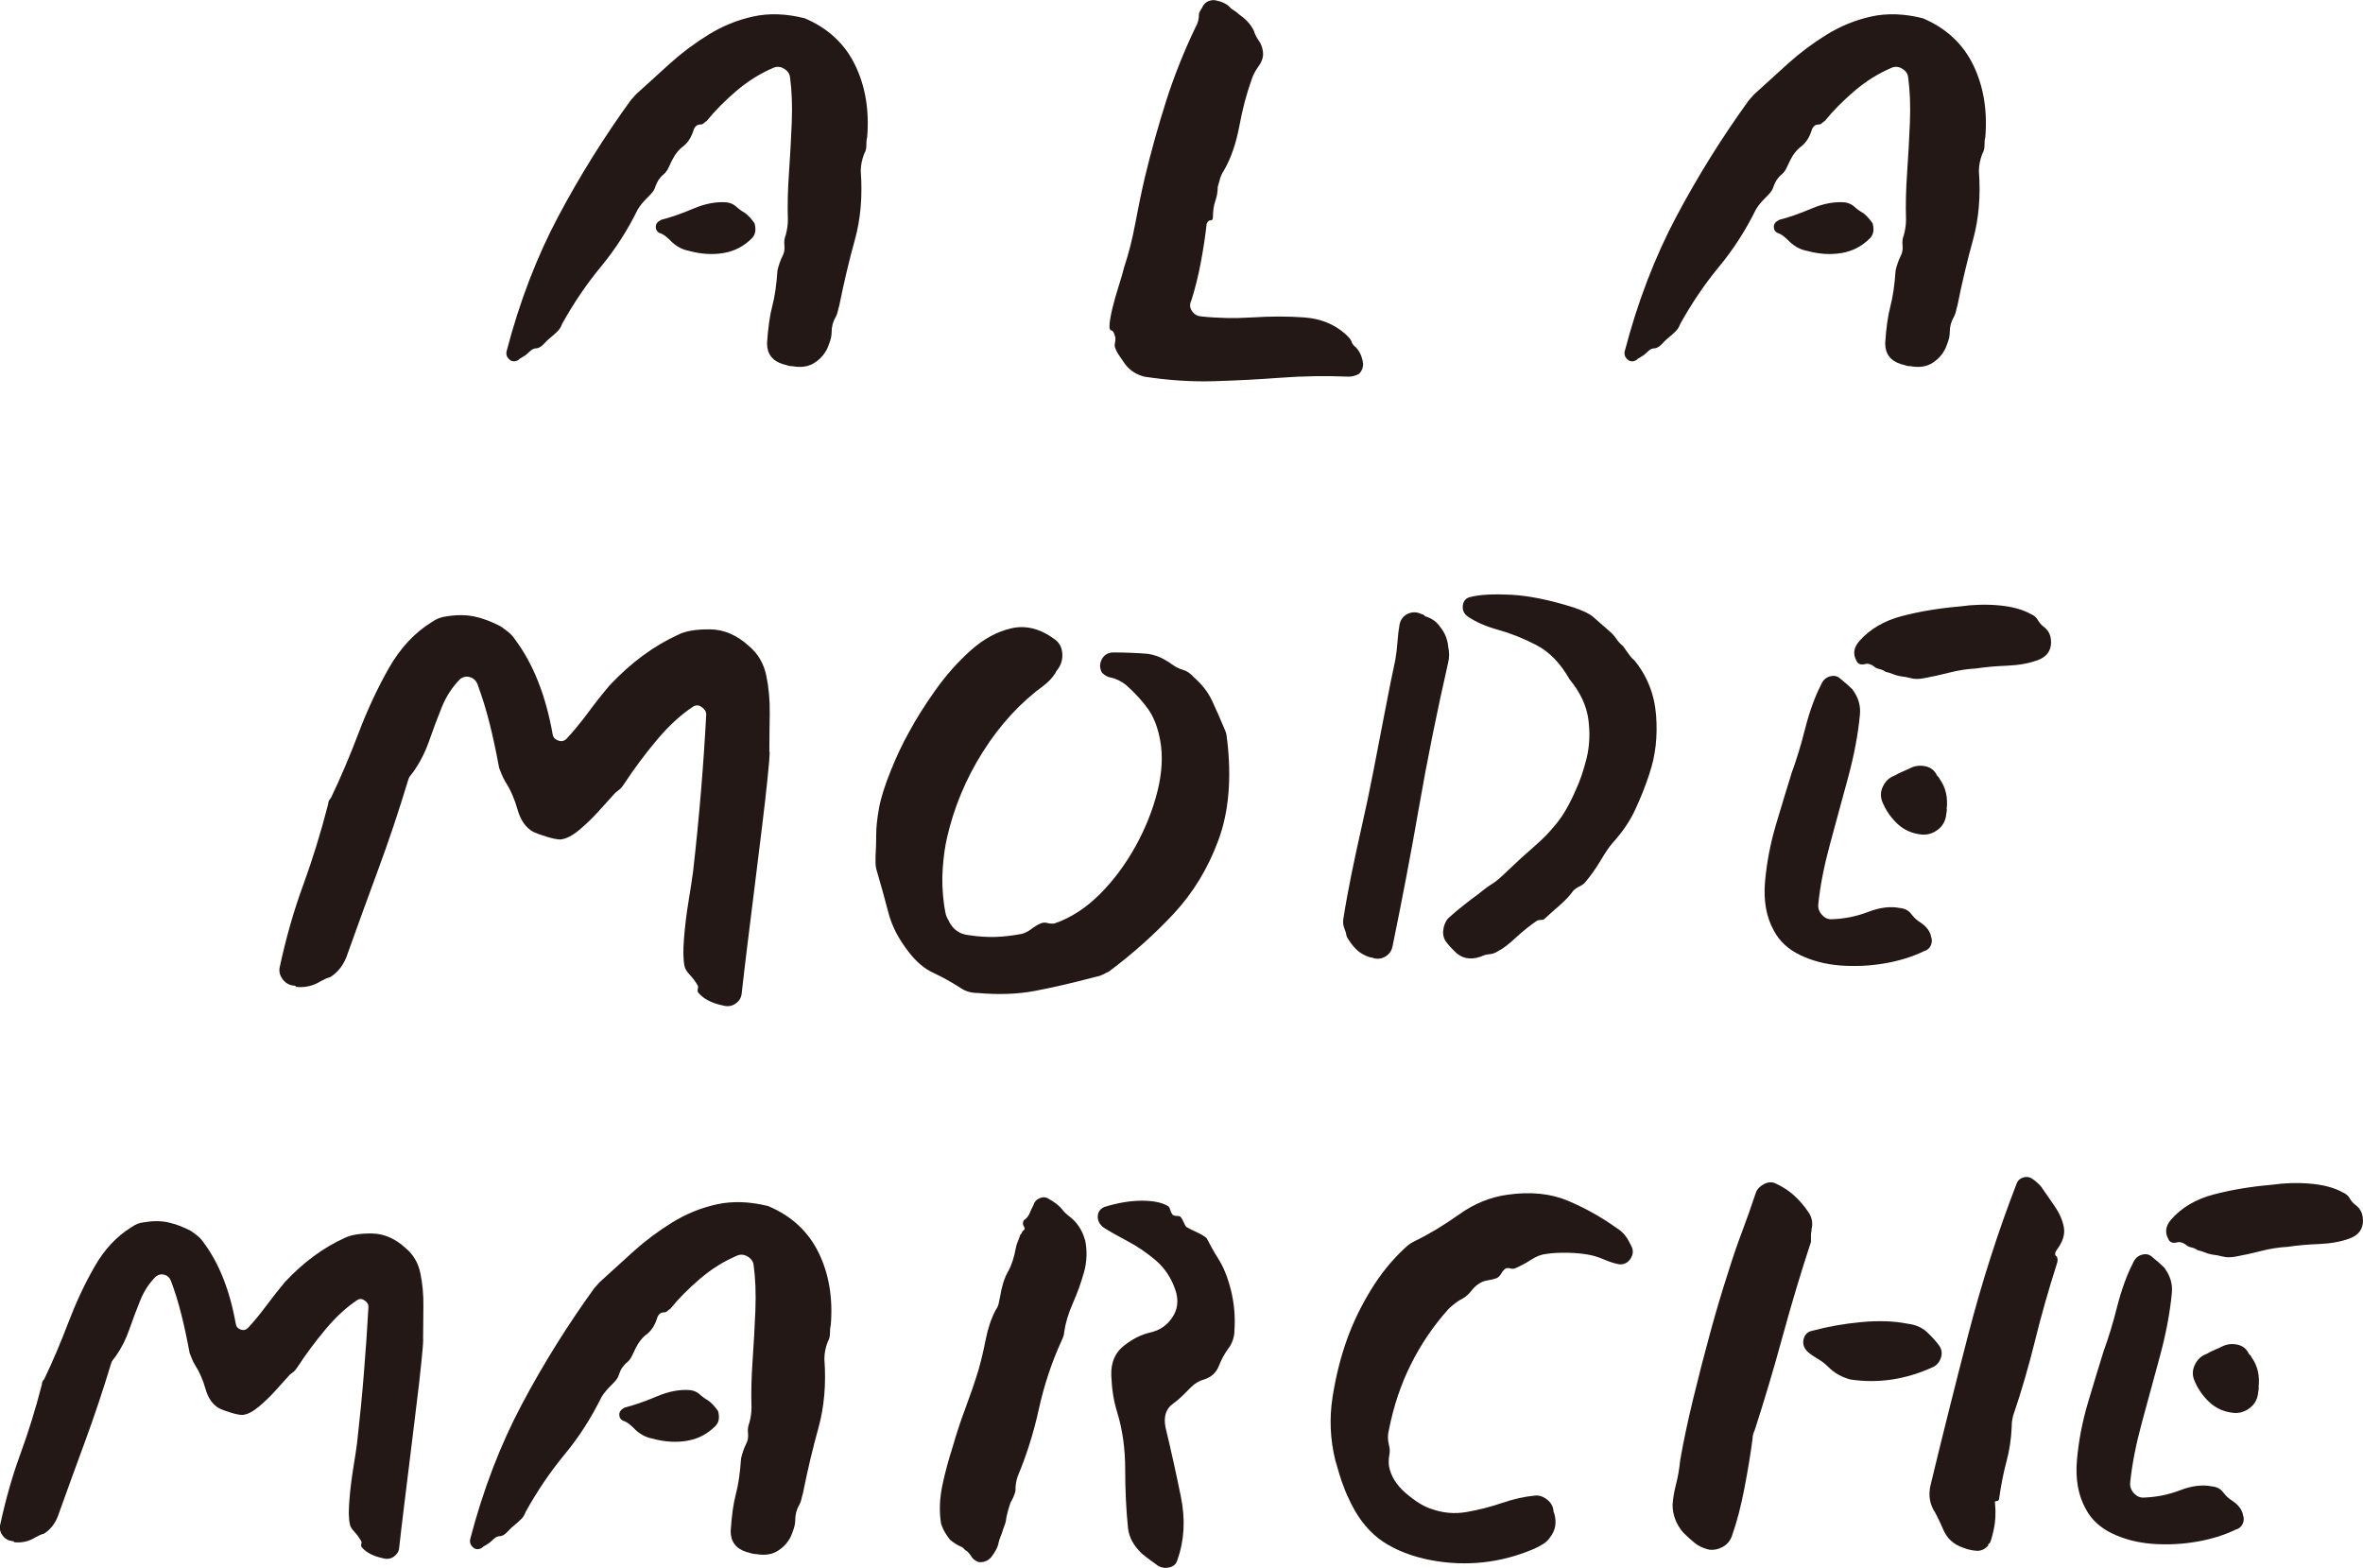
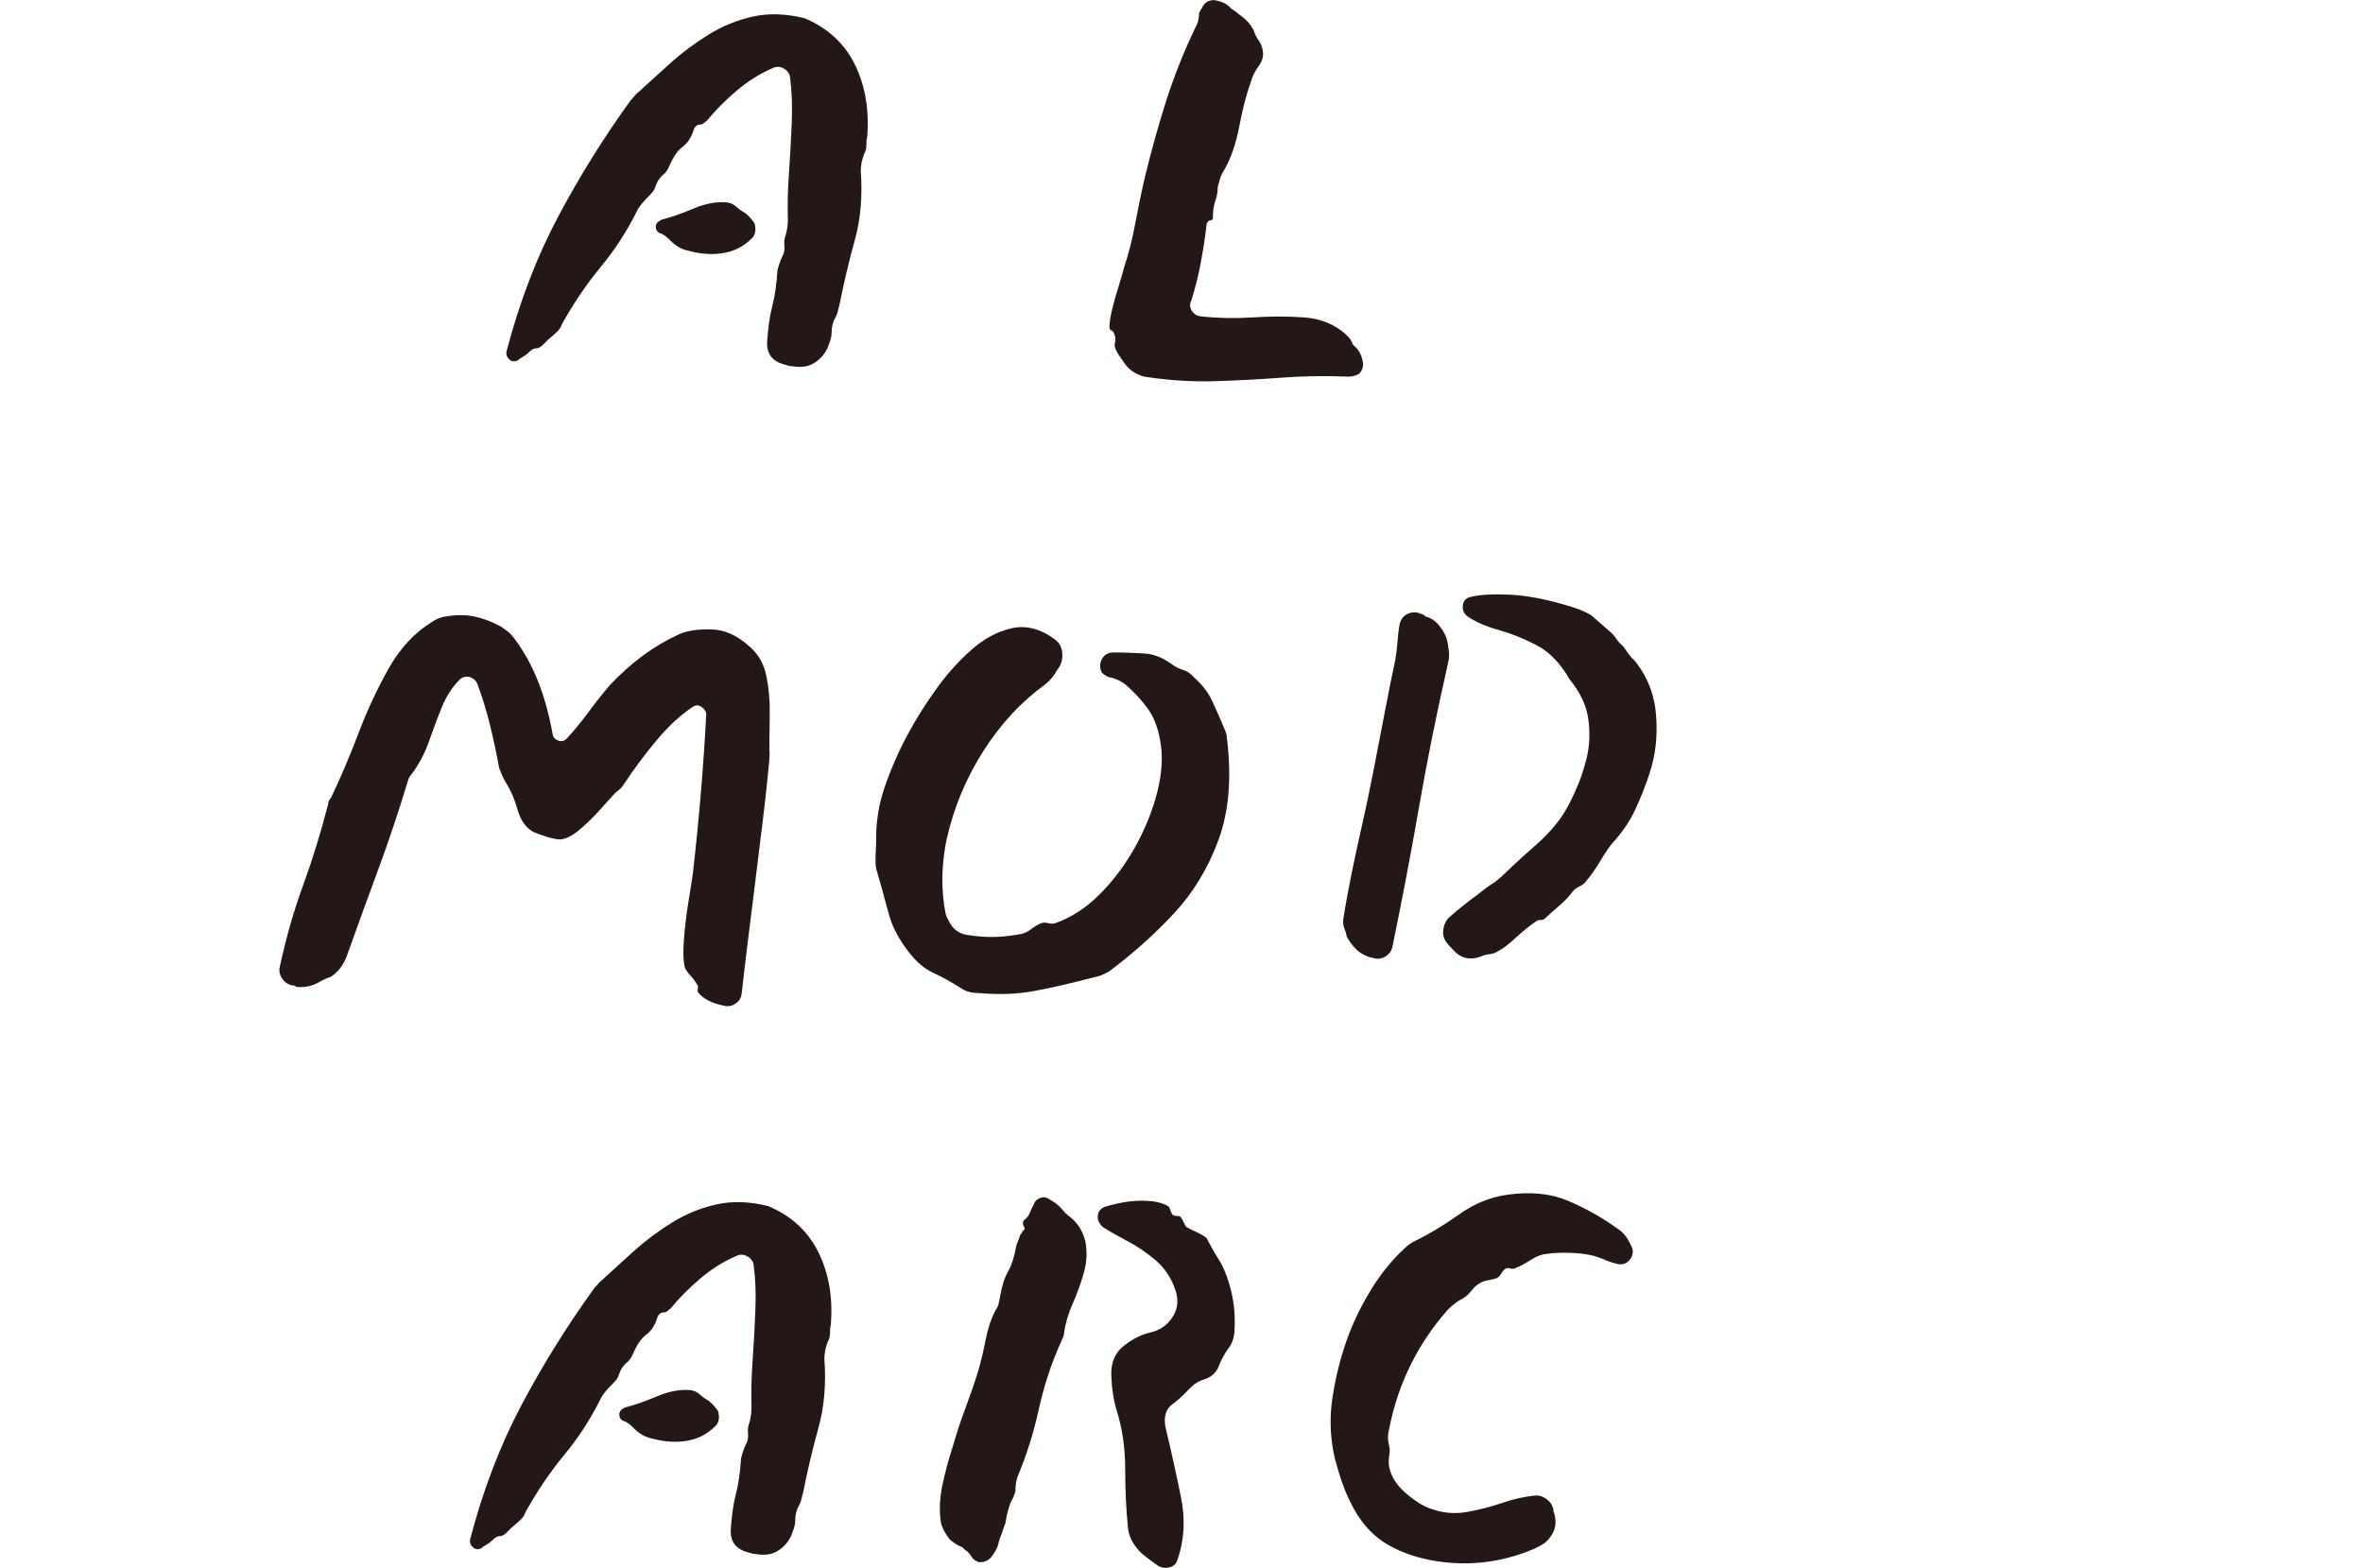
<svg xmlns="http://www.w3.org/2000/svg" id="_レイヤー_2" data-name="レイヤー 2" viewBox="0 0 244.85 162.48">
  <defs>
    <style>
      .cls-1 {
        fill: #231815;
      }
    </style>
  </defs>
  <g id="_レイヤー_1-2" data-name="レイヤー 1">
    <g>
      <path class="cls-1" d="M89.84,14.27c-.05.19-.07.46-.07.79s-.07.62-.22.86c-.24.62-.36,1.22-.36,1.8.19,2.59-.01,4.97-.61,7.13-.6,2.16-1.14,4.44-1.62,6.84-.05.14-.1.32-.14.54-.05.22-.12.42-.22.61-.29.48-.43,1.01-.43,1.58,0,.29-.05.58-.14.86-.1.29-.19.55-.29.79-.34.72-.86,1.27-1.58,1.66-.58.29-1.25.36-2.02.22-.19,0-.36-.02-.5-.07-.14-.05-.31-.1-.5-.14-1.1-.34-1.66-1.06-1.66-2.16.1-1.58.28-2.87.54-3.85.26-.98.44-2.22.54-3.71.14-.58.31-1.06.5-1.44.19-.34.26-.71.22-1.12-.05-.41,0-.78.14-1.12.14-.53.22-1.06.22-1.58-.05-1.49-.01-3.1.11-4.82.12-1.73.22-3.47.29-5.22.07-1.75.01-3.32-.18-4.72-.05-.38-.26-.68-.65-.9-.38-.22-.77-.23-1.15-.04-1.34.58-2.6,1.37-3.78,2.38-1.18,1.01-2.2,2.04-3.06,3.1-.1.05-.19.12-.29.22s-.22.14-.36.14c-.29,0-.5.14-.65.43-.1.34-.23.66-.4.97-.17.31-.4.59-.68.83-.48.34-.89.84-1.22,1.51-.14.29-.26.54-.36.76-.1.22-.24.42-.43.61-.24.19-.43.4-.58.61-.14.22-.26.47-.36.76-.05.19-.16.38-.32.58-.17.19-.32.36-.47.5-.19.19-.37.38-.54.58-.17.19-.32.41-.47.65-1.06,2.16-2.33,4.14-3.82,5.94-1.49,1.8-2.83,3.78-4.03,5.94-.1.29-.25.54-.47.76-.22.22-.44.42-.68.61-.24.19-.48.42-.72.68-.24.26-.48.42-.72.47-.19,0-.35.04-.47.11-.12.07-.23.16-.32.25-.24.24-.46.41-.65.5-.05.05-.12.1-.22.14-.1.05-.19.12-.29.22-.34.19-.64.18-.9-.04-.26-.22-.37-.49-.32-.83,1.34-5.14,3.13-9.8,5.36-14,2.23-4.2,4.74-8.22,7.52-12.06.1-.1.19-.2.29-.32.1-.12.19-.23.29-.32,1.1-1.01,2.27-2.06,3.49-3.17,1.22-1.1,2.56-2.1,4-2.99,1.44-.89,2.98-1.51,4.61-1.87,1.63-.36,3.41-.3,5.33.18,2.4,1.01,4.14,2.62,5.22,4.82,1.08,2.21,1.5,4.73,1.26,7.56ZM78.18,23.13c.19.67.1,1.2-.29,1.58-.82.82-1.79,1.32-2.92,1.51-1.13.19-2.32.12-3.56-.22-.77-.14-1.44-.53-2.02-1.15-.1-.1-.22-.2-.36-.32-.14-.12-.31-.23-.5-.32-.38-.1-.58-.34-.58-.72,0-.29.19-.53.58-.72.96-.24,2.06-.62,3.31-1.15,1.25-.53,2.4-.74,3.46-.65.38.05.71.19.97.43.26.24.56.46.9.65.34.24.67.6,1.01,1.08Z" />
      <path class="cls-1" d="M141.25,37.66c0,.43-.14.79-.43,1.08-.34.19-.7.29-1.08.29-2.4-.1-4.74-.06-7.02.11-2.28.17-4.57.29-6.88.36-2.3.07-4.73-.08-7.27-.47-.91-.24-1.61-.72-2.09-1.44-.19-.29-.37-.55-.54-.79-.17-.24-.3-.5-.4-.79-.05-.1-.05-.28,0-.54.05-.26.05-.47,0-.61-.1-.38-.22-.59-.36-.61-.14-.02-.22-.16-.22-.4,0-.43.1-1.04.29-1.84.19-.79.42-1.6.68-2.41.26-.82.44-1.44.54-1.87.48-1.44.86-2.94,1.15-4.5.29-1.56.62-3.18,1.01-4.86.67-2.78,1.42-5.45,2.23-7.99.82-2.54,1.82-5.06,3.02-7.56.24-.38.36-.86.36-1.44.05-.1.1-.19.14-.29.05-.1.1-.17.14-.22.24-.58.67-.86,1.3-.86.82.14,1.39.43,1.73.86.14.1.29.19.43.29.14.1.26.19.36.29.34.24.64.49.9.76.26.26.49.59.68.97.1.34.26.67.5,1.01.24.34.38.7.43,1.08.1.53-.05,1.06-.43,1.58-.38.53-.65,1.06-.79,1.58-.48,1.34-.89,2.9-1.22,4.68-.34,1.78-.86,3.29-1.58,4.54-.19.29-.32.56-.4.83-.07.26-.16.56-.25.9,0,.48-.08.96-.25,1.44-.17.48-.25,1.06-.25,1.73,0,.19-.1.29-.29.29-.14,0-.26.12-.36.36-.14,1.3-.35,2.64-.61,4.03-.26,1.39-.59,2.69-.97,3.89-.19.38-.18.74.04,1.08.22.34.52.53.9.58,1.73.19,3.53.23,5.4.11,1.87-.12,3.65-.12,5.33,0,1.68.12,3.1.68,4.25,1.69.38.34.61.61.68.83.07.22.2.4.4.54.43.43.7,1.01.79,1.73Z" />
-       <path class="cls-1" d="M205.7,14.27c-.05.19-.07.46-.07.79s-.07.62-.22.86c-.24.62-.36,1.22-.36,1.8.19,2.59-.01,4.97-.61,7.13-.6,2.16-1.14,4.44-1.62,6.84-.05.14-.1.32-.14.54-.05.22-.12.42-.22.61-.29.48-.43,1.01-.43,1.58,0,.29-.05.58-.14.86-.1.29-.19.55-.29.79-.34.72-.86,1.27-1.58,1.66-.58.29-1.25.36-2.02.22-.19,0-.36-.02-.5-.07-.14-.05-.31-.1-.5-.14-1.1-.34-1.66-1.06-1.66-2.16.1-1.58.28-2.87.54-3.85.26-.98.44-2.22.54-3.71.14-.58.31-1.06.5-1.44.19-.34.26-.71.22-1.12-.05-.41,0-.78.14-1.12.14-.53.22-1.06.22-1.58-.05-1.49-.01-3.1.11-4.82.12-1.73.22-3.47.29-5.22.07-1.75.01-3.32-.18-4.72-.05-.38-.26-.68-.65-.9-.38-.22-.77-.23-1.15-.04-1.34.58-2.6,1.37-3.78,2.38-1.18,1.01-2.2,2.04-3.06,3.1-.1.05-.19.12-.29.22s-.22.14-.36.14c-.29,0-.5.14-.65.43-.1.34-.23.66-.4.97-.17.31-.4.59-.68.83-.48.34-.89.84-1.22,1.51-.14.29-.26.54-.36.76-.1.22-.24.42-.43.61-.24.19-.43.4-.58.61-.14.22-.26.47-.36.76-.05.19-.16.38-.32.58-.17.19-.32.36-.47.5-.19.19-.37.38-.54.58-.17.19-.32.41-.47.65-1.06,2.16-2.33,4.14-3.82,5.94-1.49,1.8-2.83,3.78-4.03,5.94-.1.29-.25.54-.47.76-.22.22-.44.42-.68.61-.24.19-.48.42-.72.68-.24.26-.48.42-.72.47-.19,0-.35.04-.47.11-.12.07-.23.16-.32.25-.24.24-.46.41-.65.5-.05.05-.12.1-.22.14-.1.05-.19.12-.29.22-.34.19-.64.18-.9-.04-.26-.22-.37-.49-.32-.83,1.34-5.14,3.13-9.8,5.36-14,2.23-4.2,4.74-8.22,7.52-12.06.1-.1.19-.2.29-.32.1-.12.19-.23.29-.32,1.1-1.01,2.27-2.06,3.49-3.17,1.22-1.1,2.56-2.1,4-2.99,1.44-.89,2.98-1.51,4.61-1.87,1.63-.36,3.41-.3,5.33.18,2.4,1.01,4.14,2.62,5.22,4.82,1.08,2.21,1.5,4.73,1.26,7.56ZM194.03,23.13c.19.67.1,1.2-.29,1.58-.82.82-1.79,1.32-2.92,1.51-1.13.19-2.32.12-3.56-.22-.77-.14-1.44-.53-2.02-1.15-.1-.1-.22-.2-.36-.32-.14-.12-.31-.23-.5-.32-.38-.1-.58-.34-.58-.72,0-.29.19-.53.58-.72.96-.24,2.06-.62,3.31-1.15,1.25-.53,2.4-.74,3.46-.65.38.05.71.19.97.43.26.24.56.46.9.65.34.24.67.6,1.01,1.08Z" />
    </g>
    <g>
      <path class="cls-1" d="M79.75,77.91c0,.43-.07,1.36-.22,2.77-.14,1.42-.34,3.11-.58,5.08-.24,1.97-.49,4.02-.76,6.16-.26,2.14-.52,4.18-.76,6.12-.24,1.94-.43,3.59-.58,4.93-.05.43-.26.78-.65,1.04-.38.26-.82.32-1.3.18-1.15-.24-1.99-.67-2.52-1.3-.1-.1-.12-.24-.07-.43s.02-.34-.07-.43c-.19-.33-.44-.67-.76-1.01-.31-.34-.49-.62-.54-.86-.14-.62-.17-1.57-.07-2.84.1-1.27.25-2.57.47-3.89.22-1.32.37-2.34.47-3.06.34-2.98.61-5.78.83-8.42.22-2.64.4-5.28.54-7.92,0-.29-.16-.54-.47-.76-.31-.22-.61-.23-.9-.04-1.3.86-2.56,2.03-3.78,3.49-1.22,1.46-2.34,2.96-3.35,4.5-.19.29-.34.47-.43.54-.1.07-.26.21-.5.4-.43.48-.98,1.09-1.66,1.84-.67.75-1.37,1.42-2.09,2.02-.72.6-1.37.92-1.94.97-.34,0-.82-.1-1.44-.29-.62-.19-1.08-.36-1.37-.5-.77-.43-1.31-1.2-1.62-2.3-.31-1.1-.73-2.06-1.26-2.88-.14-.24-.26-.48-.36-.72-.1-.24-.19-.48-.29-.72-.29-1.58-.61-3.1-.97-4.54s-.78-2.81-1.26-4.1c-.14-.38-.4-.64-.76-.76-.36-.12-.71-.06-1.04.18-.82.82-1.45,1.79-1.91,2.92-.46,1.13-.89,2.28-1.3,3.46-.41,1.18-.95,2.24-1.62,3.2-.14.19-.26.35-.36.47-.1.12-.17.28-.22.47-.96,3.17-1.99,6.25-3.1,9.25-1.11,3-2.21,6.04-3.31,9.11-.38.91-.94,1.58-1.66,2.02-.19.05-.36.11-.5.18l-.5.25c-.77.48-1.61.67-2.52.58-.05-.1-.14-.14-.29-.14-.43-.05-.79-.25-1.08-.61-.29-.36-.41-.76-.36-1.19.67-3.12,1.49-5.99,2.45-8.6.96-2.62,1.82-5.41,2.59-8.39,0-.24.1-.46.29-.65,1.01-2.11,1.97-4.37,2.88-6.77.91-2.4,1.96-4.63,3.13-6.7,1.18-2.06,2.65-3.65,4.43-4.75.48-.33.96-.53,1.44-.58,1.1-.19,2.1-.19,2.99,0,.89.19,1.79.53,2.7,1.01.29.19.56.4.83.61.26.22.49.47.68.76,1.87,2.5,3.17,5.76,3.89,9.79.05.34.24.56.58.68.33.12.62.06.86-.18.72-.77,1.45-1.66,2.2-2.66.74-1.01,1.5-1.97,2.27-2.88,2.21-2.35,4.58-4.1,7.13-5.26.77-.38,1.87-.56,3.31-.54,1.44.02,2.78.61,4.03,1.76.91.77,1.5,1.78,1.76,3.02.26,1.25.38,2.57.36,3.96-.02,1.39-.04,2.71-.04,3.96Z" />
      <path class="cls-1" d="M127.15,76.62c.48,4.03.18,7.51-.9,10.44-1.08,2.93-2.63,5.47-4.64,7.63-2.02,2.16-4.25,4.15-6.7,5.98-.19.1-.41.21-.65.32-.24.12-.5.2-.79.25-2.35.62-4.43,1.1-6.23,1.44-1.8.34-3.76.41-5.87.22-.72,0-1.32-.17-1.8-.5-.96-.62-1.91-1.15-2.84-1.58-.94-.43-1.79-1.15-2.56-2.16-1.06-1.34-1.76-2.71-2.12-4.1-.36-1.39-.78-2.9-1.26-4.54-.05-.24-.07-.46-.07-.65v-.58c.05-.82.07-1.6.07-2.34s.1-1.64.29-2.7c.19-1.06.6-2.35,1.22-3.89.62-1.54,1.25-2.86,1.87-3.96.72-1.34,1.63-2.8,2.74-4.36,1.1-1.56,2.33-2.94,3.67-4.14,1.34-1.2,2.76-1.97,4.25-2.3,1.49-.33,2.98.05,4.46,1.15.53.38.79.94.79,1.66,0,.58-.19,1.1-.58,1.58-.05.05-.08.11-.11.18-.02.07-.06.13-.11.18-.24.38-.6.77-1.08,1.15-2.45,1.78-4.56,4.07-6.34,6.88-1.78,2.81-3.02,5.8-3.74,8.96-.19.82-.34,1.84-.43,3.06-.1,1.22-.05,2.53.14,3.92.05.29.1.55.14.79.05.24.14.48.29.72.43.96,1.15,1.49,2.16,1.58.91.14,1.8.2,2.66.18.86-.02,1.8-.13,2.81-.32.34-.1.66-.26.97-.5.31-.24.63-.43.97-.58.24-.1.48-.11.72-.04.24.07.48.08.72.04,1.68-.58,3.24-1.58,4.68-3.02,1.44-1.44,2.67-3.1,3.71-4.97,1.03-1.87,1.79-3.77,2.27-5.69.48-1.92.58-3.67.29-5.26-.24-1.34-.66-2.44-1.26-3.28-.6-.84-1.36-1.67-2.27-2.48-.24-.19-.5-.36-.79-.5-.29-.14-.58-.24-.86-.29-.29-.05-.58-.22-.86-.5-.24-.43-.25-.88-.04-1.33.22-.46.59-.71,1.12-.76.67,0,1.33.01,1.98.04.65.02,1.24.06,1.76.11.29.05.58.12.86.22.29.1.55.22.79.36.33.19.63.38.9.58.26.19.61.36,1.04.5.38.1.77.36,1.15.79.82.72,1.43,1.51,1.84,2.38.41.86.85,1.87,1.33,3.02.14.29.22.62.22,1.01Z" />
      <path class="cls-1" d="M150.05,66.96c.14.62.14,1.2,0,1.73-1.15,5.04-2.16,10.03-3.02,14.98-.86,4.94-1.78,9.74-2.74,14.4-.1.48-.36.84-.79,1.08-.43.24-.89.26-1.37.07-.14,0-.31-.05-.5-.14-.48-.19-.89-.47-1.22-.83-.34-.36-.62-.76-.86-1.19-.05-.29-.13-.58-.25-.86-.12-.29-.16-.6-.11-.94.24-1.54.53-3.12.86-4.75.34-1.63.67-3.19,1.01-4.68.43-1.87.85-3.86,1.26-5.98.41-2.11.8-4.16,1.19-6.16.38-1.99.74-3.78,1.08-5.36.1-.58.17-1.2.22-1.87.05-.67.12-1.27.22-1.8.14-.53.44-.89.9-1.08.46-.19.92-.17,1.4.07.1,0,.22.07.36.22.67.19,1.2.58,1.58,1.15.43.53.7,1.18.79,1.94ZM170.93,80.13c-.43,1.3-.92,2.54-1.48,3.74-.55,1.2-1.33,2.35-2.34,3.46-.34.38-.76,1-1.26,1.84-.5.84-1.02,1.57-1.55,2.2-.14.19-.35.35-.61.47-.26.12-.49.28-.68.47-.34.48-.78.96-1.33,1.44-.55.48-1.12.98-1.69,1.51-.1.05-.22.07-.36.07s-.26.02-.36.07c-.72.48-1.45,1.07-2.2,1.76-.75.7-1.36,1.16-1.84,1.4-.29.19-.59.3-.9.32-.31.02-.61.11-.9.25-1.1.38-2.02.19-2.74-.58-.34-.33-.58-.6-.72-.79-.34-.38-.48-.83-.43-1.33.05-.5.22-.92.5-1.26.53-.48,1.08-.95,1.66-1.4.58-.46,1.03-.8,1.37-1.04.58-.48,1.08-.85,1.51-1.12.43-.26.96-.71,1.58-1.33,1.06-1.01,2-1.87,2.84-2.59.84-.72,1.61-1.51,2.3-2.38.7-.86,1.36-2.02,1.98-3.46.43-.91.8-2,1.12-3.28.31-1.27.37-2.62.18-4.03-.19-1.42-.84-2.8-1.94-4.14-.96-1.68-2.11-2.87-3.46-3.56-1.34-.7-2.66-1.22-3.96-1.58s-2.35-.83-3.17-1.4c-.38-.29-.54-.67-.47-1.15.07-.48.35-.77.83-.86.96-.24,2.35-.31,4.18-.22,1.82.1,3.96.53,6.41,1.3,1.01.34,1.69.66,2.05.97.36.31.92.8,1.69,1.48.29.24.53.5.72.79.19.29.43.55.72.79.1.14.28.4.54.76.26.36.47.59.61.68,1.34,1.63,2.1,3.54,2.27,5.72.17,2.19-.06,4.19-.68,6.01Z" />
-       <path class="cls-1" d="M200.07,96.99c.14.34.14.66,0,.97-.14.31-.38.52-.72.61-1.2.58-2.56,1-4.07,1.26-1.51.26-3.04.33-4.57.22-1.54-.12-2.93-.48-4.18-1.08s-2.16-1.45-2.74-2.56c-.77-1.39-1.07-3.07-.9-5.04.17-1.97.55-3.96,1.15-5.98.6-2.02,1.14-3.79,1.62-5.33.48-1.3.95-2.83,1.4-4.61.46-1.78,1-3.26,1.62-4.46.19-.48.5-.78.94-.9.43-.12.79-.04,1.08.25.24.19.46.37.65.54.19.17.38.35.58.54.62.82.89,1.7.79,2.66-.19,2.02-.6,4.18-1.22,6.48-.62,2.3-1.25,4.6-1.87,6.88-.62,2.28-1.03,4.36-1.22,6.23-.05.43.08.82.4,1.15.31.34.68.48,1.12.43,1.25-.05,2.47-.3,3.67-.76,1.2-.46,2.28-.59,3.24-.4.53.05.92.25,1.19.61.26.36.59.66.97.9.58.38.94.84,1.08,1.37ZM212.53,66.53c0,.91-.46,1.54-1.37,1.87-.91.34-1.97.53-3.17.58-1.2.05-2.28.14-3.24.29-.91.05-1.84.19-2.77.43-.94.24-1.81.43-2.63.58-.53.1-.97.1-1.33,0-.36-.1-.76-.17-1.19-.22-.24-.05-.48-.12-.72-.22-.24-.1-.48-.17-.72-.22-.19-.14-.41-.24-.65-.29-.24-.05-.43-.14-.58-.29-.34-.24-.65-.31-.94-.22-.43.1-.72-.02-.86-.36-.38-.67-.29-1.34.29-2.02,1.1-1.25,2.57-2.11,4.39-2.59,1.82-.48,3.84-.82,6.05-1.01,1.34-.19,2.69-.23,4.03-.11,1.34.12,2.45.42,3.31.9.33.14.58.35.72.61.14.26.34.49.58.68.53.38.79.91.79,1.58ZM201.73,83.81c0,.14-.01.28-.04.4-.02.12-.04.23-.04.32-.1.62-.4,1.12-.9,1.48s-1.04.52-1.62.47c-1.01-.1-1.86-.48-2.56-1.15-.7-.67-1.21-1.44-1.55-2.3-.19-.53-.16-1.06.11-1.58.26-.53.66-.89,1.19-1.08.24-.14.5-.28.79-.4.29-.12.53-.23.72-.32.53-.29,1.08-.37,1.66-.25.58.12.98.44,1.22.97.05.05.1.1.14.14.05.05.1.12.14.22.62.86.86,1.9.72,3.1Z" />
    </g>
    <g>
      <path class="cls-1" d="M86.07,137.36c-.05.19-.07.46-.07.79s-.07.62-.22.86c-.24.62-.36,1.22-.36,1.8.19,2.59-.01,4.97-.61,7.13-.6,2.16-1.14,4.44-1.62,6.84-.05.14-.1.32-.14.54-.05.22-.12.42-.22.61-.29.48-.43,1.01-.43,1.58,0,.29-.05.58-.14.86-.1.29-.19.55-.29.79-.34.72-.86,1.27-1.58,1.66-.58.29-1.25.36-2.02.22-.19,0-.36-.03-.5-.07-.14-.05-.31-.1-.5-.14-1.1-.34-1.66-1.06-1.66-2.16.1-1.58.28-2.87.54-3.85.26-.98.44-2.22.54-3.71.14-.58.31-1.05.5-1.44.19-.33.26-.71.22-1.12-.05-.41,0-.78.14-1.12.14-.53.22-1.05.22-1.58-.05-1.49-.01-3.1.11-4.82.12-1.73.22-3.47.29-5.22.07-1.75.01-3.32-.18-4.72-.05-.38-.26-.68-.65-.9-.38-.22-.77-.23-1.15-.04-1.34.58-2.6,1.37-3.78,2.38-1.18,1.01-2.2,2.04-3.06,3.1-.1.05-.19.12-.29.22s-.22.14-.36.14c-.29,0-.5.14-.65.43-.1.34-.23.66-.4.97-.17.31-.4.59-.68.83-.48.34-.89.84-1.22,1.51-.14.29-.26.54-.36.76-.1.22-.24.42-.43.61-.24.19-.43.4-.58.61s-.26.47-.36.76c-.05.19-.16.38-.32.58-.17.19-.32.36-.47.5-.19.19-.37.38-.54.58-.17.19-.32.41-.47.65-1.06,2.16-2.33,4.14-3.82,5.94-1.49,1.8-2.83,3.78-4.03,5.94-.1.29-.25.54-.47.76-.22.22-.44.42-.68.61-.24.19-.48.42-.72.68-.24.26-.48.42-.72.47-.19,0-.35.04-.47.11-.12.07-.23.16-.32.25-.24.24-.46.41-.65.5-.05.05-.12.1-.22.14-.1.05-.19.12-.29.22-.34.19-.64.18-.9-.04-.26-.22-.37-.49-.32-.83,1.34-5.14,3.13-9.8,5.36-14,2.23-4.2,4.74-8.22,7.52-12.06.1-.1.19-.2.29-.32.1-.12.19-.23.29-.32,1.1-1.01,2.27-2.06,3.49-3.17,1.22-1.1,2.56-2.1,4-2.99,1.44-.89,2.98-1.51,4.61-1.87,1.63-.36,3.41-.3,5.33.18,2.4,1.01,4.14,2.62,5.22,4.82,1.08,2.21,1.5,4.73,1.26,7.56ZM74.4,146.21c.19.67.1,1.2-.29,1.58-.82.82-1.79,1.32-2.92,1.51-1.13.19-2.32.12-3.56-.22-.77-.14-1.44-.53-2.02-1.15-.1-.1-.22-.2-.36-.32s-.31-.23-.5-.32c-.38-.1-.58-.34-.58-.72,0-.29.19-.53.58-.72.96-.24,2.06-.62,3.31-1.15,1.25-.53,2.4-.74,3.46-.65.38.05.71.19.97.43.26.24.56.46.9.65.34.24.67.6,1.01,1.08Z" />
      <g>
        <path class="cls-1" d="M112.43,128.46c.24,1.15.2,2.28-.11,3.38-.31,1.11-.7,2.17-1.15,3.2-.46,1.03-.76,2.03-.9,2.99,0,.24-.1.55-.29.94-1.01,2.21-1.79,4.56-2.34,7.06-.55,2.5-1.29,4.82-2.2,6.98-.14.43-.22.89-.22,1.37v.14c-.14.48-.31.86-.5,1.15-.1.29-.19.6-.29.94-.1.34-.17.7-.22,1.08-.05.19-.11.37-.18.54-.07.17-.13.35-.18.54-.05.14-.11.3-.18.47-.07.17-.13.35-.18.54-.05.29-.14.56-.29.83s-.31.52-.5.76c-.34.38-.77.55-1.3.5-.38-.14-.65-.36-.79-.65-.24-.33-.43-.53-.58-.58-.05-.05-.12-.12-.22-.22-.1-.1-.17-.14-.22-.14-.34-.14-.72-.38-1.15-.72-.19-.24-.37-.5-.54-.79-.17-.29-.3-.6-.4-.94-.19-1.25-.14-2.54.14-3.89s.65-2.69,1.08-4.03c.38-1.34.83-2.69,1.33-4.03.5-1.34.95-2.64,1.33-3.89.29-1.01.54-2.08.76-3.2.22-1.13.56-2.15,1.04-3.06.14-.19.24-.4.29-.61.05-.22.1-.44.14-.68.19-1.15.47-2.04.83-2.66.36-.62.64-1.46.83-2.52.05-.24.12-.47.22-.68.1-.22.17-.42.22-.61.1-.1.16-.18.18-.25.02-.07.06-.13.11-.18.19-.1.22-.26.07-.5-.1-.14-.1-.33,0-.58.29-.19.49-.43.61-.72.12-.29.25-.58.4-.86.1-.34.31-.58.65-.72.33-.14.65-.12.94.07.62.34,1.1.72,1.44,1.15.14.19.34.38.58.58.86.62,1.44,1.46,1.73,2.52ZM127.91,137.89c0,.34-.06.67-.18,1.01-.12.34-.28.62-.47.86-.38.53-.71,1.13-.97,1.8s-.76,1.13-1.48,1.37c-.53.14-.98.41-1.37.79l-.86.86c-.29.29-.62.58-1.01.86-.77.53-1.03,1.37-.79,2.52.58,2.4,1.1,4.78,1.58,7.13.48,2.35.36,4.54-.36,6.55-.1.38-.35.64-.76.76-.41.12-.8.08-1.19-.11-.34-.24-.64-.46-.9-.65-.26-.19-.54-.41-.83-.65-.86-.82-1.34-1.7-1.44-2.66-.19-1.87-.29-3.9-.29-6.08s-.29-4.19-.86-6.01c-.34-1.1-.53-2.34-.58-3.71s.41-2.41,1.37-3.13c.86-.67,1.76-1.12,2.7-1.33.94-.22,1.67-.71,2.2-1.48.62-.86.74-1.85.36-2.95-.43-1.25-1.12-2.27-2.05-3.06-.94-.79-1.91-1.45-2.92-1.98-1.01-.53-1.85-1.01-2.52-1.44-.38-.33-.57-.72-.54-1.15.02-.43.25-.74.68-.94,1.39-.43,2.69-.65,3.89-.65s2.11.19,2.74.58c.1.1.17.24.22.43.05.19.14.36.29.5.1.05.23.07.4.07s.28.03.32.07c.14.14.26.34.36.58.1.24.19.41.29.5.33.19.7.37,1.08.54.38.17.72.37,1.01.61.1.19.26.5.5.94s.48.84.72,1.22c.53.82.96,1.9,1.3,3.24.33,1.34.46,2.74.36,4.18Z" />
        <path class="cls-1" d="M168.97,129c.29.48.29.95,0,1.4-.29.46-.7.66-1.22.61-.48-.1-.97-.25-1.48-.47s-.97-.37-1.4-.47c-.67-.14-1.44-.23-2.3-.25-.86-.02-1.63.01-2.3.11-.53.05-1.07.25-1.62.61-.55.36-1.12.66-1.69.9-.14.05-.3.05-.47,0-.17-.05-.32-.05-.47,0-.19.14-.35.32-.47.54-.12.22-.28.37-.47.47-.29.1-.59.17-.9.22-.31.05-.59.14-.83.29-.34.19-.65.48-.94.86-.29.38-.7.7-1.22.94-.43.29-.82.6-1.15.94-1.54,1.73-2.82,3.62-3.85,5.69-1.03,2.06-1.79,4.32-2.27,6.77-.14.48-.14,1.01,0,1.58.1.34.11.68.04,1.04-.07.36-.08.73-.04,1.12.19,1.06.78,2,1.76,2.84.98.84,1.86,1.38,2.63,1.62,1.2.43,2.42.54,3.67.32,1.25-.22,2.47-.53,3.67-.94,1.2-.41,2.33-.66,3.38-.76.43-.05.85.08,1.26.4.41.31.64.71.68,1.19,0,.1.02.17.07.22.29.96.14,1.8-.43,2.52-.19.29-.44.53-.76.72-.31.19-.64.36-.97.5-3.41,1.44-6.94,1.82-10.58,1.15-1.97-.38-3.62-1.02-4.97-1.91-1.34-.89-2.45-2.2-3.31-3.92-.14-.29-.29-.59-.43-.9-.14-.31-.26-.61-.36-.9-.14-.33-.3-.79-.47-1.37-.17-.58-.3-1.03-.4-1.37-.53-2.16-.62-4.32-.29-6.48.33-2.16.84-4.18,1.51-6.05.62-1.73,1.44-3.42,2.45-5.08,1.01-1.66,2.18-3.11,3.53-4.36.14-.14.3-.28.47-.4.17-.12.35-.23.54-.32,1.49-.72,3.02-1.64,4.61-2.77,1.58-1.13,3.26-1.81,5.04-2.05,2.4-.34,4.5-.12,6.3.65,1.8.77,3.47,1.71,5,2.81.58.34,1.03.86,1.37,1.58.05.05.07.1.07.14Z" />
-         <path class="cls-1" d="M187.72,127.47c-.05.19-.07.37-.07.54v.68c-1.06,3.22-2.04,6.49-2.95,9.83-.91,3.34-1.87,6.56-2.88,9.68-.14.29-.22.58-.22.86-.19,1.49-.47,3.18-.83,5.08-.36,1.9-.8,3.59-1.33,5.08-.19.48-.5.84-.94,1.08s-.89.34-1.37.29c-.62-.14-1.14-.38-1.55-.72-.41-.33-.8-.7-1.19-1.08-.72-.86-1.08-1.82-1.08-2.88.05-.67.17-1.38.36-2.12.19-.74.34-1.57.43-2.48.33-1.92.78-4.02,1.33-6.3.55-2.28,1.14-4.56,1.76-6.84.62-2.28,1.25-4.38,1.87-6.3.48-1.54.97-2.98,1.48-4.32.5-1.34.97-2.66,1.4-3.96.14-.38.43-.68.86-.9.43-.22.84-.23,1.22-.04.72.34,1.34.74,1.87,1.22.53.48,1.01,1.03,1.44,1.66.43.58.55,1.22.36,1.94ZM200.97,139.49c.24.38.29.79.14,1.22-.14.43-.41.75-.79.94-2.83,1.3-5.69,1.73-8.57,1.3-.91-.24-1.68-.67-2.3-1.3-.34-.34-.7-.61-1.08-.83-.38-.22-.75-.47-1.08-.76-.38-.38-.52-.82-.4-1.3.12-.48.42-.77.9-.86,1.58-.43,3.28-.73,5.08-.9,1.8-.17,3.42-.11,4.86.18.77.1,1.4.37,1.91.83.5.46.95.95,1.33,1.48ZM213.14,130.92c-.86,2.69-1.62,5.35-2.27,7.99-.65,2.64-1.4,5.23-2.27,7.78-.05.19-.08.37-.11.54-.03.17-.04.37-.04.61-.05,1.25-.23,2.45-.54,3.6-.31,1.15-.56,2.42-.76,3.82,0,.19-.1.29-.29.29-.14,0-.19.07-.14.22.1,1.01.05,1.93-.14,2.77-.19.84-.34,1.31-.43,1.4-.1,0-.14.07-.14.22-.34.38-.73.56-1.19.54-.46-.03-.92-.13-1.4-.32-1.01-.34-1.7-.98-2.09-1.94-.14-.33-.29-.65-.43-.94-.14-.29-.26-.53-.36-.72-.58-.86-.75-1.82-.5-2.88,1.2-4.99,2.51-10.21,3.92-15.66,1.42-5.45,3.08-10.64,5-15.59.1-.29.3-.49.61-.61.31-.12.61-.11.9.04.38.24.72.53,1.01.86.43.62.9,1.3,1.4,2.02s.83,1.45.97,2.2c.14.74-.1,1.52-.72,2.34-.24.34-.24.58,0,.72.1.24.1.48,0,.72Z" />
-         <path class="cls-1" d="M232.39,156.92c.14.34.14.66,0,.97-.14.31-.38.52-.72.61-1.2.58-2.56,1-4.07,1.26-1.51.26-3.04.33-4.57.22-1.54-.12-2.93-.48-4.18-1.08s-2.16-1.45-2.74-2.56c-.77-1.39-1.07-3.07-.9-5.04.17-1.97.55-3.96,1.15-5.98.6-2.02,1.14-3.79,1.62-5.33.48-1.3.95-2.83,1.4-4.61.46-1.78,1-3.26,1.62-4.46.19-.48.5-.78.94-.9.43-.12.79-.04,1.08.25.24.19.46.37.65.54.19.17.38.35.58.54.62.82.89,1.7.79,2.66-.19,2.02-.6,4.18-1.22,6.48-.62,2.3-1.25,4.6-1.87,6.88-.62,2.28-1.03,4.36-1.22,6.23-.05.43.08.82.4,1.15.31.34.68.48,1.12.43,1.25-.05,2.47-.3,3.67-.76,1.2-.46,2.28-.59,3.24-.4.53.05.92.25,1.19.61.26.36.59.66.97.9.58.38.94.84,1.08,1.37ZM244.85,126.46c0,.91-.46,1.54-1.37,1.87-.91.34-1.97.53-3.17.58-1.2.05-2.28.14-3.24.29-.91.05-1.84.19-2.77.43s-1.81.43-2.63.58c-.53.1-.97.1-1.33,0-.36-.09-.76-.17-1.19-.22-.24-.05-.48-.12-.72-.22-.24-.1-.48-.17-.72-.22-.19-.14-.41-.24-.65-.29-.24-.05-.43-.14-.58-.29-.34-.24-.65-.31-.94-.22-.43.1-.72-.02-.86-.36-.38-.67-.29-1.34.29-2.02,1.1-1.25,2.57-2.11,4.39-2.59,1.82-.48,3.84-.82,6.05-1.01,1.34-.19,2.69-.23,4.03-.11,1.34.12,2.45.42,3.31.9.33.14.58.35.72.61.14.26.34.49.58.68.53.38.79.91.79,1.58ZM234.05,143.74c0,.14-.01.28-.04.4-.02.12-.04.23-.04.32-.1.62-.4,1.12-.9,1.48s-1.04.52-1.62.47c-1.01-.1-1.86-.48-2.56-1.15-.7-.67-1.21-1.44-1.55-2.3-.19-.53-.16-1.05.11-1.58.26-.53.66-.89,1.19-1.08.24-.14.5-.28.79-.4.29-.12.53-.23.72-.32.53-.29,1.08-.37,1.66-.25.58.12.98.44,1.22.97.05.05.1.1.14.14s.1.12.14.22c.62.86.86,1.9.72,3.1Z" />
-         <path class="cls-1" d="M43.85,138.77c0,.37-.06,1.17-.19,2.4-.12,1.22-.29,2.68-.5,4.38-.21,1.7-.43,3.47-.65,5.32-.23,1.84-.45,3.61-.65,5.28-.21,1.68-.37,3.1-.5,4.26-.04.37-.23.67-.56.9-.33.23-.71.28-1.12.16-.99-.21-1.72-.58-2.18-1.12-.08-.08-.1-.21-.06-.37.04-.16.02-.29-.06-.37-.17-.29-.38-.58-.65-.87-.27-.29-.43-.54-.47-.75-.13-.54-.15-1.36-.06-2.46.08-1.1.22-2.22.4-3.36.19-1.14.32-2.02.4-2.64.29-2.57.53-5,.71-7.28.19-2.28.34-4.56.47-6.84,0-.25-.13-.47-.4-.65-.27-.19-.53-.2-.78-.03-1.12.75-2.21,1.75-3.27,3.02-1.06,1.27-2.02,2.56-2.89,3.89-.17.25-.29.4-.37.47-.08.06-.23.18-.44.34-.37.42-.85.94-1.43,1.59s-1.18,1.22-1.8,1.74c-.62.52-1.18.8-1.68.84-.29,0-.71-.08-1.24-.25-.54-.17-.93-.31-1.18-.44-.66-.37-1.13-1.04-1.4-1.99-.27-.95-.63-1.78-1.09-2.49-.13-.21-.23-.41-.31-.62-.08-.21-.17-.41-.25-.62-.25-1.37-.53-2.67-.84-3.92-.31-1.24-.67-2.43-1.09-3.54-.12-.33-.34-.55-.65-.65-.31-.1-.61-.05-.9.16-.71.7-1.26,1.54-1.65,2.52-.39.97-.77,1.97-1.12,2.98-.35,1.02-.82,1.94-1.4,2.77-.12.17-.23.3-.31.4-.08.1-.15.24-.19.4-.83,2.74-1.72,5.4-2.67,7.99-.95,2.59-1.91,5.21-2.86,7.87-.33.79-.81,1.37-1.43,1.74-.17.04-.31.09-.44.16-.12.06-.27.13-.44.22-.66.42-1.39.58-2.18.5-.04-.08-.12-.12-.25-.12-.37-.04-.68-.22-.93-.53s-.35-.65-.31-1.03c.58-2.69,1.28-5.17,2.11-7.43.83-2.26,1.58-4.67,2.24-7.24,0-.21.08-.39.25-.56.87-1.82,1.7-3.77,2.49-5.85.79-2.07,1.69-4,2.71-5.78,1.01-1.78,2.29-3.15,3.82-4.1.42-.29.83-.46,1.24-.5.95-.17,1.81-.17,2.58,0s1.54.46,2.33.87c.25.17.49.34.72.53.23.19.42.4.59.65,1.62,2.16,2.74,4.97,3.36,8.46.04.29.21.49.5.59.29.11.54.05.75-.15.62-.66,1.25-1.43,1.9-2.3s1.3-1.7,1.96-2.49c1.91-2.03,3.96-3.55,6.16-4.54.66-.33,1.62-.49,2.86-.47,1.24.02,2.4.53,3.48,1.52.79.66,1.3,1.53,1.52,2.61s.33,2.22.31,3.42c-.02,1.2-.03,2.34-.03,3.42Z" />
      </g>
    </g>
  </g>
</svg>